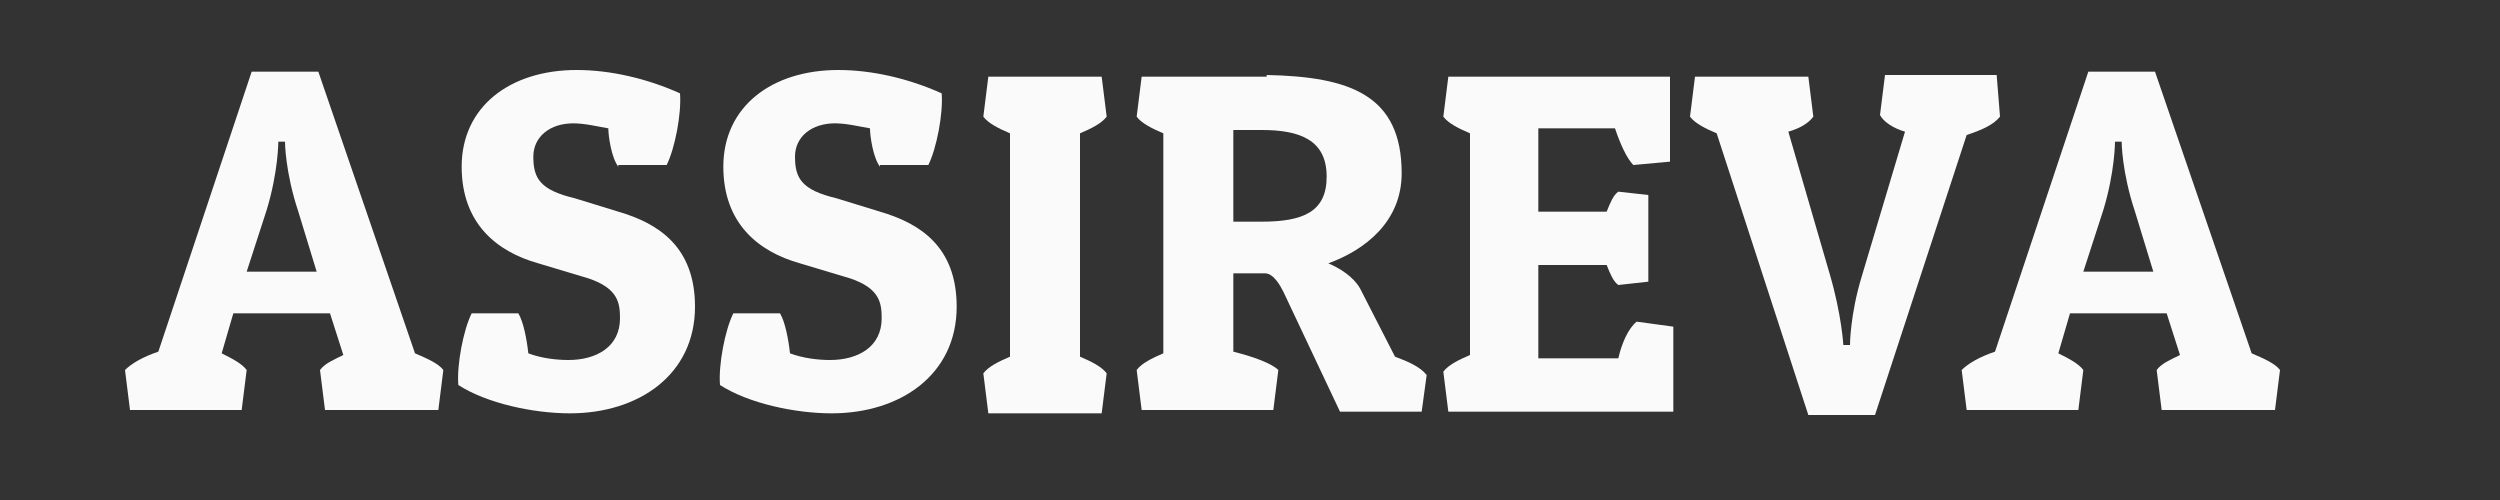
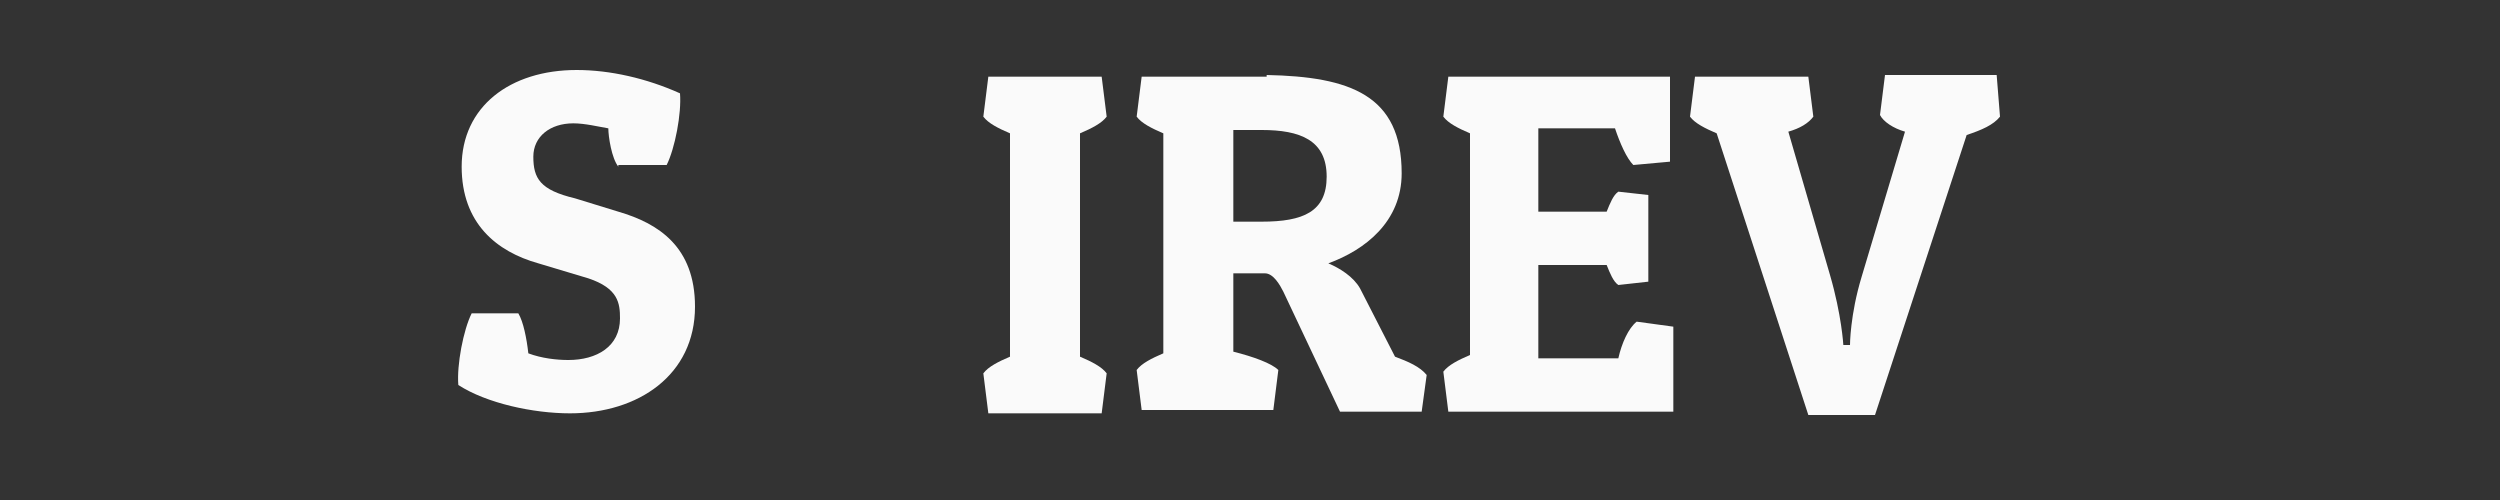
<svg xmlns="http://www.w3.org/2000/svg" version="1.1" id="Livello_1" x="0px" y="0px" viewBox="0 0 150 30" style="enable-background:new 0 0 150 30;" xml:space="preserve">
  <rect x="0" y="0" width="150" height="30" fill="#333333" stroke="none" />
  <style type="text/css">
	.st0{fill:#FAFAFA;}
</style>
  <g>
-     <path class="st0" d="M24.9,21.2c0.7,0.3,1.4,0.6,1.7,1l-0.3,2.4h-6.8l-0.3-2.4c0.3-0.4,0.8-0.6,1.4-0.9l-0.8-2.5H14l-0.7,2.4   c0.6,0.3,1.2,0.6,1.5,1l-0.3,2.4H7.8l-0.3-2.4c0.4-0.4,1.1-0.8,2-1.1l5.6-16.8h4L24.9,21.2z M14.8,16.3H19l-1.1-3.6   c-0.8-2.4-0.8-4.2-0.8-4.2h-0.4c0,0,0,1.8-0.7,4.1L14.8,16.3z" />
    <path class="st0" d="M37.1,10c-0.4-0.5-0.6-1.8-0.6-2.3c-0.6-0.1-1.4-0.3-2.1-0.3c-1.4,0-2.4,0.8-2.4,2c0,1.3,0.4,2,2.5,2.5   l2.6,0.8c2.4,0.7,4.6,2.1,4.6,5.7c0,4.1-3.4,6.4-7.5,6.4c-2.2,0-5-0.6-6.7-1.7c-0.1-1.2,0.3-3.3,0.8-4.3h2.8   c0.3,0.5,0.5,1.5,0.6,2.4c0.8,0.3,1.7,0.4,2.4,0.4c1.7,0,3.1-0.8,3.1-2.5c0-0.9-0.1-1.8-1.9-2.4l-3-0.9c-2.5-0.7-4.6-2.4-4.6-5.8   c0-3.6,2.9-5.8,6.9-5.8c2,0,4.2,0.5,6.2,1.4c0.1,1.2-0.3,3.3-0.8,4.3H37.1z" />
-     <path class="st0" d="M52.8,10c-0.4-0.5-0.6-1.8-0.6-2.3c-0.6-0.1-1.4-0.3-2.1-0.3c-1.4,0-2.4,0.8-2.4,2c0,1.3,0.4,2,2.5,2.5   l2.6,0.8c2.4,0.7,4.6,2.1,4.6,5.7c0,4.1-3.4,6.4-7.5,6.4c-2.2,0-5-0.6-6.7-1.7c-0.1-1.2,0.3-3.3,0.8-4.3h2.8   c0.3,0.5,0.5,1.5,0.6,2.4c0.8,0.3,1.7,0.4,2.4,0.4c1.7,0,3.1-0.8,3.1-2.5c0-0.9-0.1-1.8-1.9-2.4l-3-0.9c-2.5-0.7-4.6-2.4-4.6-5.8   c0-3.6,2.9-5.8,6.9-5.8c2,0,4.2,0.5,6.2,1.4c0.1,1.2-0.3,3.3-0.8,4.3H52.8z" />
    <path class="st0" d="M66.4,7c-0.3,0.4-0.9,0.7-1.6,1v13.4c0.7,0.3,1.3,0.6,1.6,1l-0.3,2.4h-6.8l-0.3-2.4c0.3-0.4,0.9-0.7,1.6-1V8   c-0.7-0.3-1.3-0.6-1.6-1l0.3-2.4h6.8L66.4,7z" />
    <path class="st0" d="M76,4.5c5,0.1,8.1,1.2,8.1,5.9c0,2.9-2.2,4.6-4.4,5.4c0.7,0.3,1.5,0.8,1.9,1.5l2.1,4.1   c0.8,0.3,1.5,0.6,1.9,1.1l-0.3,2.2h-4.9L77,17.5c-0.2-0.4-0.6-1.1-1.1-1.1H74v4.7c1.2,0.3,2.3,0.7,2.7,1.1l-0.3,2.4h-7.9l-0.3-2.4   c0.3-0.4,0.9-0.7,1.6-1V8c-0.7-0.3-1.3-0.6-1.6-1l0.3-2.4H76z M74,7.7v5.6h1.7c2.5,0,3.9-0.6,3.9-2.7c0-2.2-1.6-2.8-3.9-2.8H74z" />
    <path class="st0" d="M100.4,24.7H86.9l-0.3-2.4c0.3-0.4,0.9-0.7,1.6-1V8c-0.7-0.3-1.3-0.6-1.6-1l0.3-2.4h13.3v5.1L98,9.9   c-0.4-0.4-0.8-1.3-1.1-2.2h-4.6v5h4.1c0.2-0.5,0.4-1,0.7-1.2l1.8,0.2v5.2l-1.8,0.2c-0.3-0.2-0.5-0.7-0.7-1.2h-4.1v5.6h4.8   c0.2-0.9,0.6-1.8,1.1-2.2l2.2,0.3V24.7z" />
    <path class="st0" d="M103,8c-0.7-0.3-1.3-0.6-1.6-1l0.3-2.4h6.8l0.3,2.4c-0.3,0.4-0.8,0.7-1.5,0.9l2.5,8.6c0.7,2.4,0.8,4.2,0.8,4.2   h0.4c0,0,0-1.8,0.7-4.1l2.6-8.7c-0.7-0.2-1.3-0.6-1.5-1l0.3-2.4h6.7L120,7c-0.4,0.5-1.1,0.8-2,1.1l-5.5,16.8h-4L103,8z" />
-     <path class="st0" d="M135.1,21.2c0.7,0.3,1.4,0.6,1.7,1l-0.3,2.4h-6.8l-0.3-2.4c0.3-0.4,0.8-0.6,1.4-0.9l-0.8-2.5h-5.8l-0.7,2.4   c0.6,0.3,1.2,0.6,1.5,1l-0.3,2.4H118l-0.3-2.4c0.4-0.4,1.1-0.8,2-1.1l5.6-16.8h4L135.1,21.2z M125,16.3h4.2l-1.1-3.6   c-0.8-2.4-0.8-4.2-0.8-4.2h-0.4c0,0,0,1.8-0.7,4.1L125,16.3z" />
  </g>
</svg>